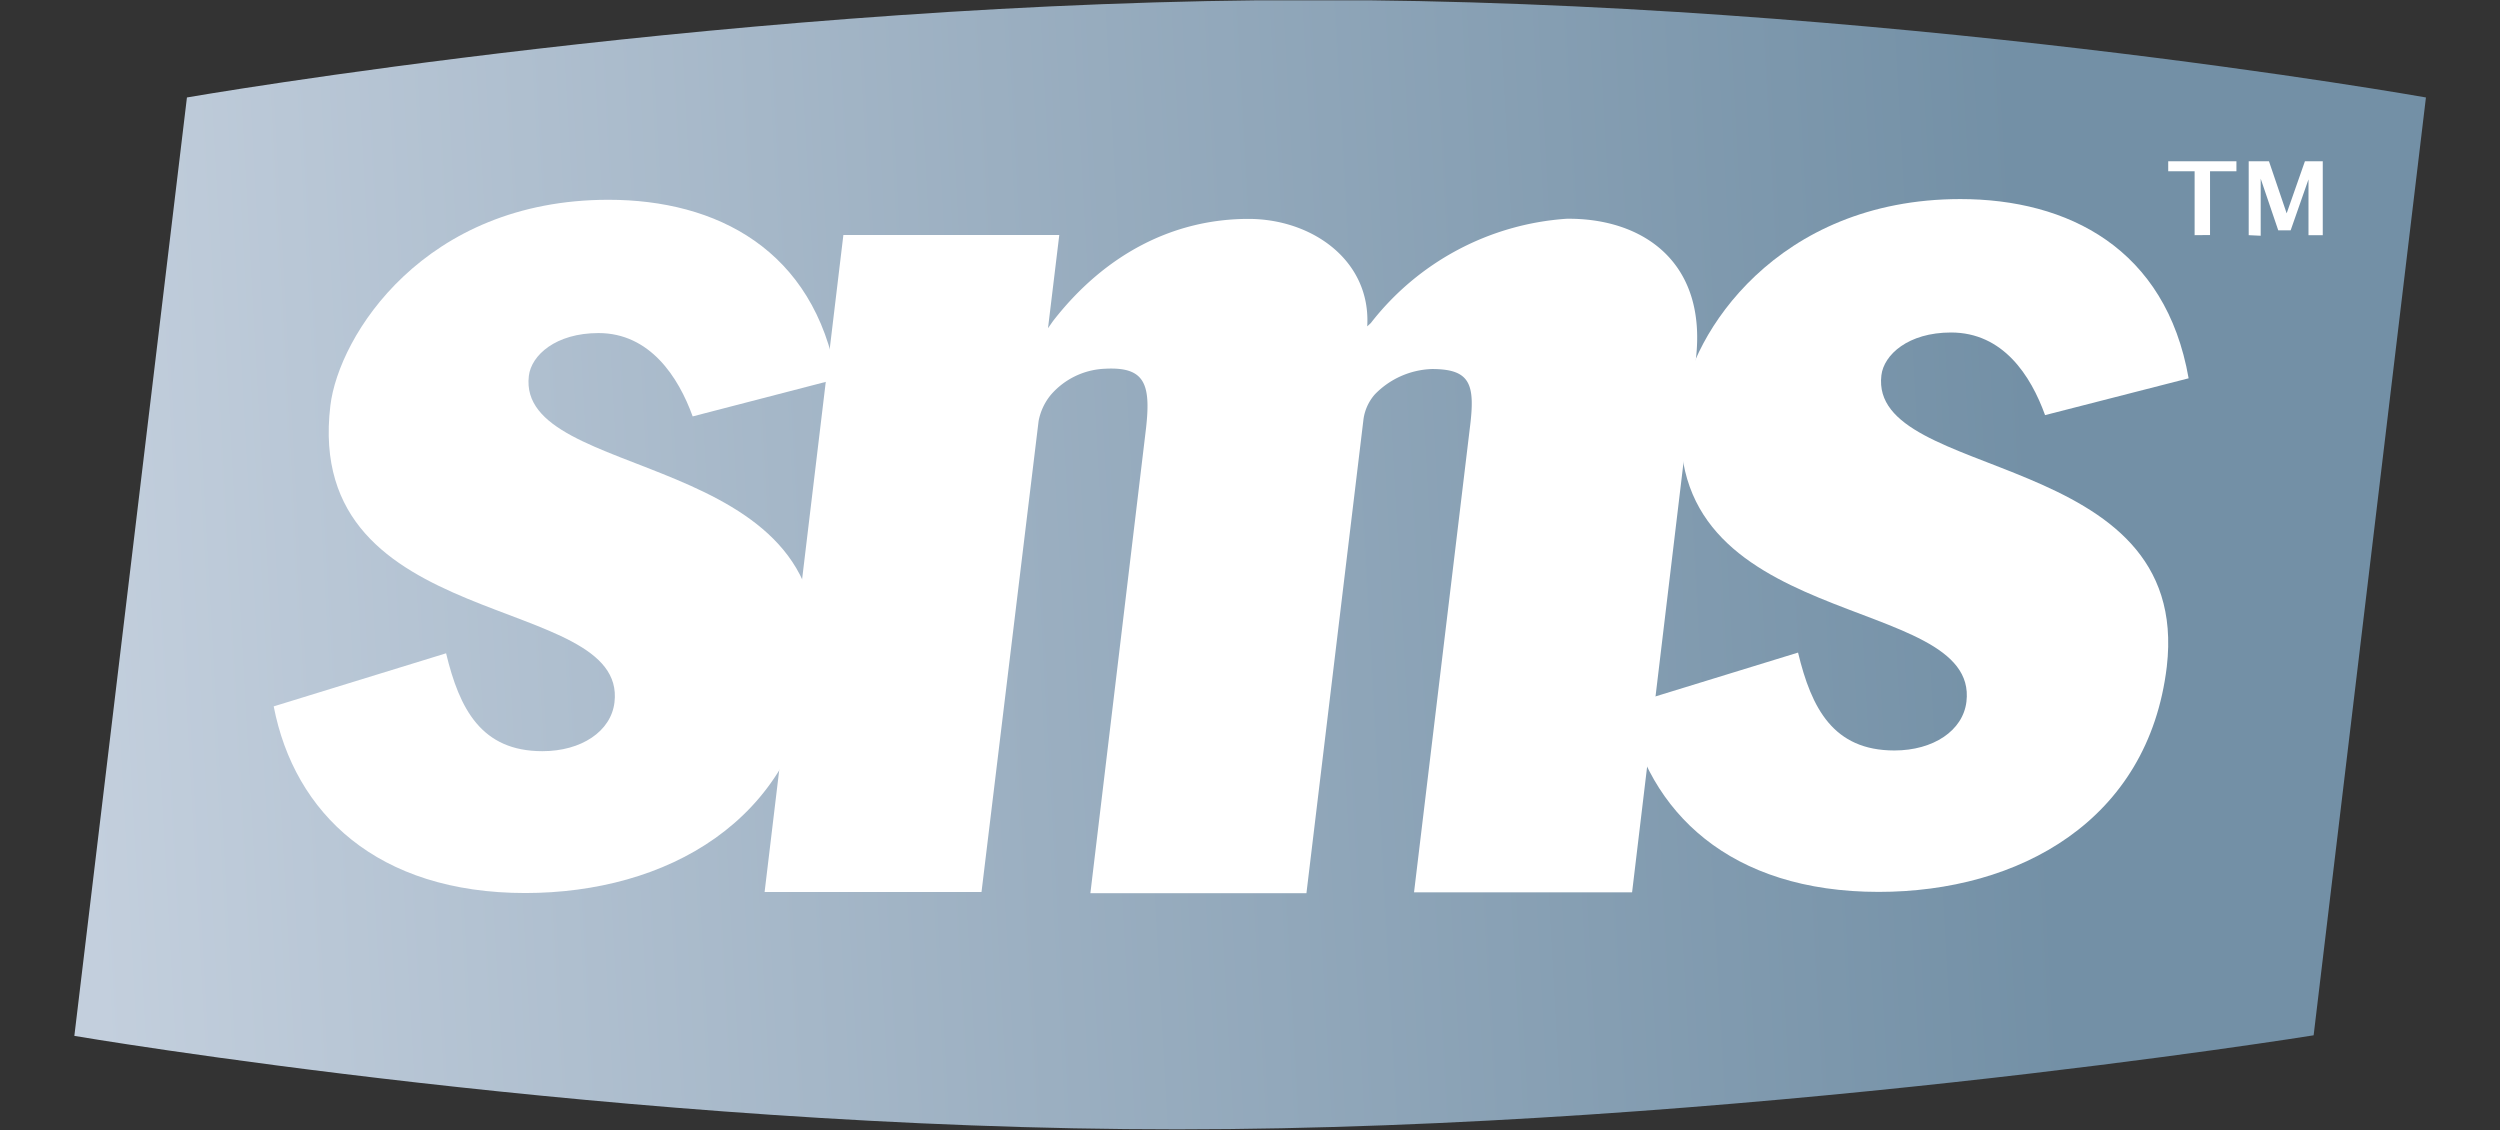
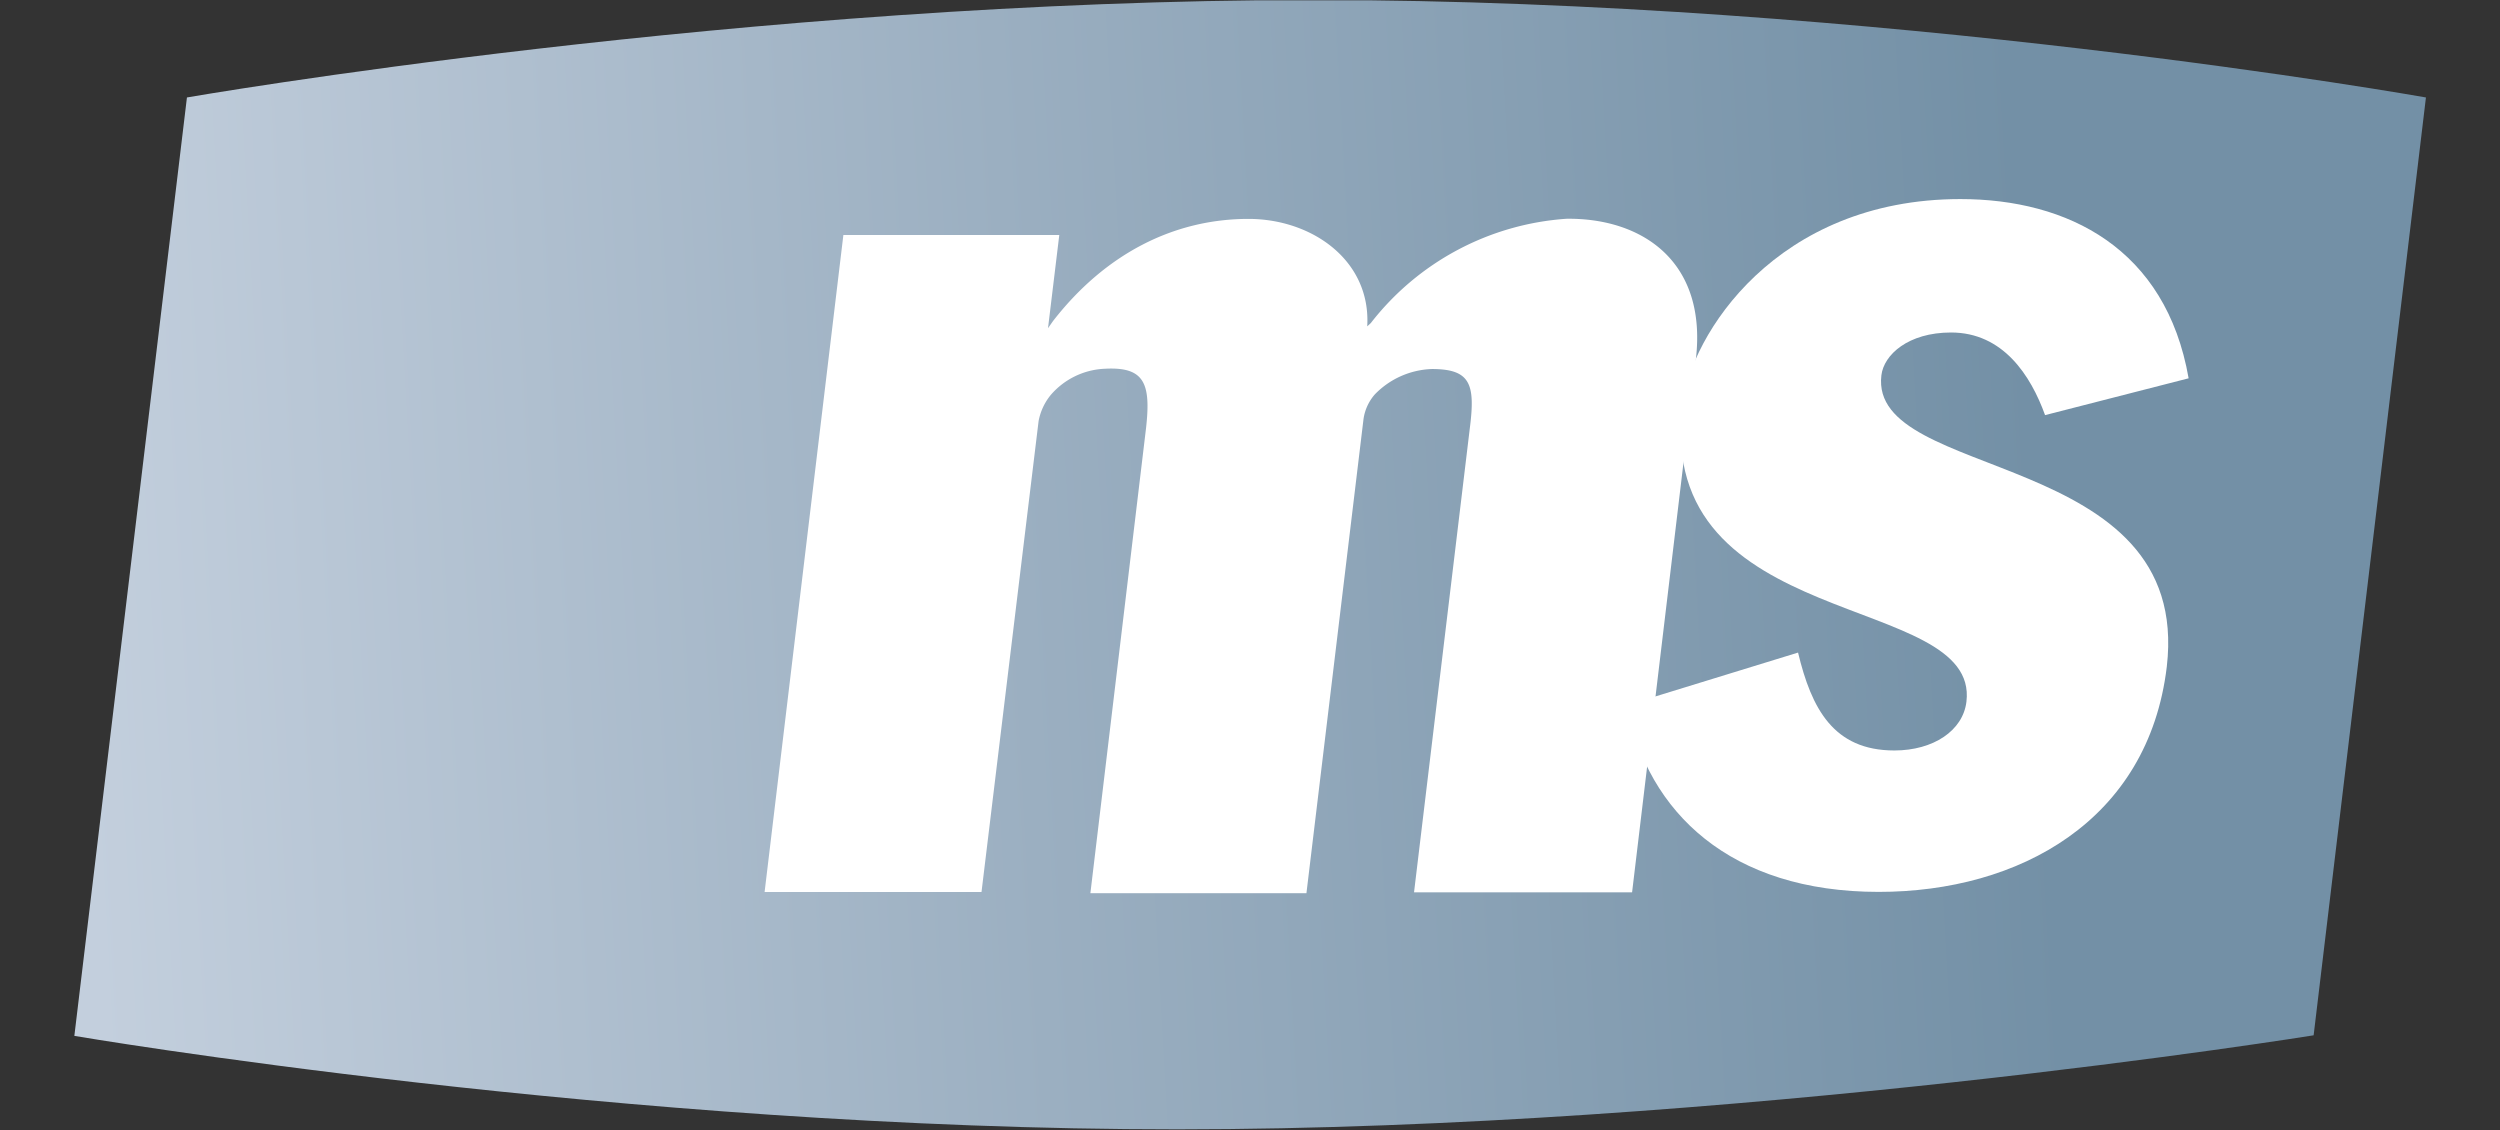
<svg xmlns="http://www.w3.org/2000/svg" viewBox="0 0 175.19 79.2">
  <rect x="0" y="0" width="175.19" height="79.2" fill="#333333" stroke="none" />
  <defs>
    <style>.cls-1{fill:none;}.cls-2{clip-path:url(#clip-path);}.cls-3{fill:url(#linear-gradient);}.cls-4{fill:#fff;}</style>
    <clipPath id="clip-path">
      <path class="cls-1" d="M92.05,0H92c-39.6,0-78.9,6.83-78.9,6.83L5.21,72.59s38.45,6.56,77.3,6.55,79.62-6.59,79.62-6.59L170,6.83S131.63,0,92.06,0h0" />
    </clipPath>
    <linearGradient id="linear-gradient" x1="-208.2" y1="467.2" x2="-207.55" y2="467.2" gradientTransform="matrix(261.79, -0.08, -17.17, -260.95, 62528.98, 121939.22)" gradientUnits="userSpaceOnUse">
      <stop offset="0" stop-color="#c3cfdd" />
      <stop offset="0.4" stop-color="#9bafc1" />
      <stop offset="0.83" stop-color="#7390a6" />
      <stop offset="1" stop-color="#7390a6" />
    </linearGradient>
  </defs>
  <title>Resurs 1ldpi</title>
  <g id="Lager_2" data-name="Lager 2">
    <g id="Lager_1-2" data-name="Lager 1">
      <g class="cls-2">
        <polygon class="cls-3" points="0 0.05 169.98 0 175.19 79.15 5.21 79.2 0 0.05" />
      </g>
-       <path class="cls-4" d="M153.79,16.48V12h-1.85v-.7h4.78V12h-1.85v4.47Zm3.79,0V11.3H159l1.24,3.65h0l1.28-3.65h1.25v5.18h-1V12.57h0l-1.25,3.57h-.87l-1.23-3.62h0v4Z" />
      <path class="cls-4" d="M59.1,16.47H74.23L73.44,23l.35-.5c3.64-4.69,8.44-7.16,13.7-7.16,4.45,0,8.59,2.91,8.32,7.53l.25-.23a19,19,0,0,1,13.72-7.31c5.31-.06,9.86,3,9.06,9.84l-4.47,37.36H99.09L103,30c.39-3.07.06-4.14-2.66-4.14a5.84,5.84,0,0,0-4,1.78,3.34,3.34,0,0,0-.79,1.72l-4,33.23H76.41L80.31,30c.35-3.12-.1-4.31-2.88-4.16a5.29,5.29,0,0,0-3.8,1.84,4.07,4.07,0,0,0-.85,1.83l-4,33H53.58Z" />
-       <path class="cls-4" d="M48.54,29.18c-1-2.77-3-5.84-6.6-5.84-3,0-4.71,1.56-4.88,3-.9,7.49,21.79,5.07,20,20.42C55.72,57.6,46.65,62.57,36.82,62.58,26.44,62.58,20.63,57,19.18,49.5l12.08-3.72c.94,3.91,2.47,6.86,6.75,6.86,2.73,0,4.81-1.39,5.05-3.42.93-7.77-21.83-4.7-19.91-20.79C23.74,23.52,29.72,14,42.64,14c7.54,0,14.41,3.46,16,12.56Z" />
      <path class="cls-4" d="M143.31,29.09c-1-2.77-2.94-5.79-6.59-5.79-3,0-4.71,1.56-4.88,3-.9,7.49,21.79,5.07,20,20.42-1.29,10.8-10.36,15.78-20.19,15.78-10.38,0-16.2-5.55-17.65-13.08L126,45.73c.94,3.91,2.47,6.86,6.75,6.86,2.73,0,4.81-1.39,5.05-3.42.93-7.77-21.83-4.71-19.91-20.79.59-4.9,6.56-14.42,19.48-14.43,7.54,0,14.41,3.46,16,12.56Z" />
    </g>
  </g>
</svg>